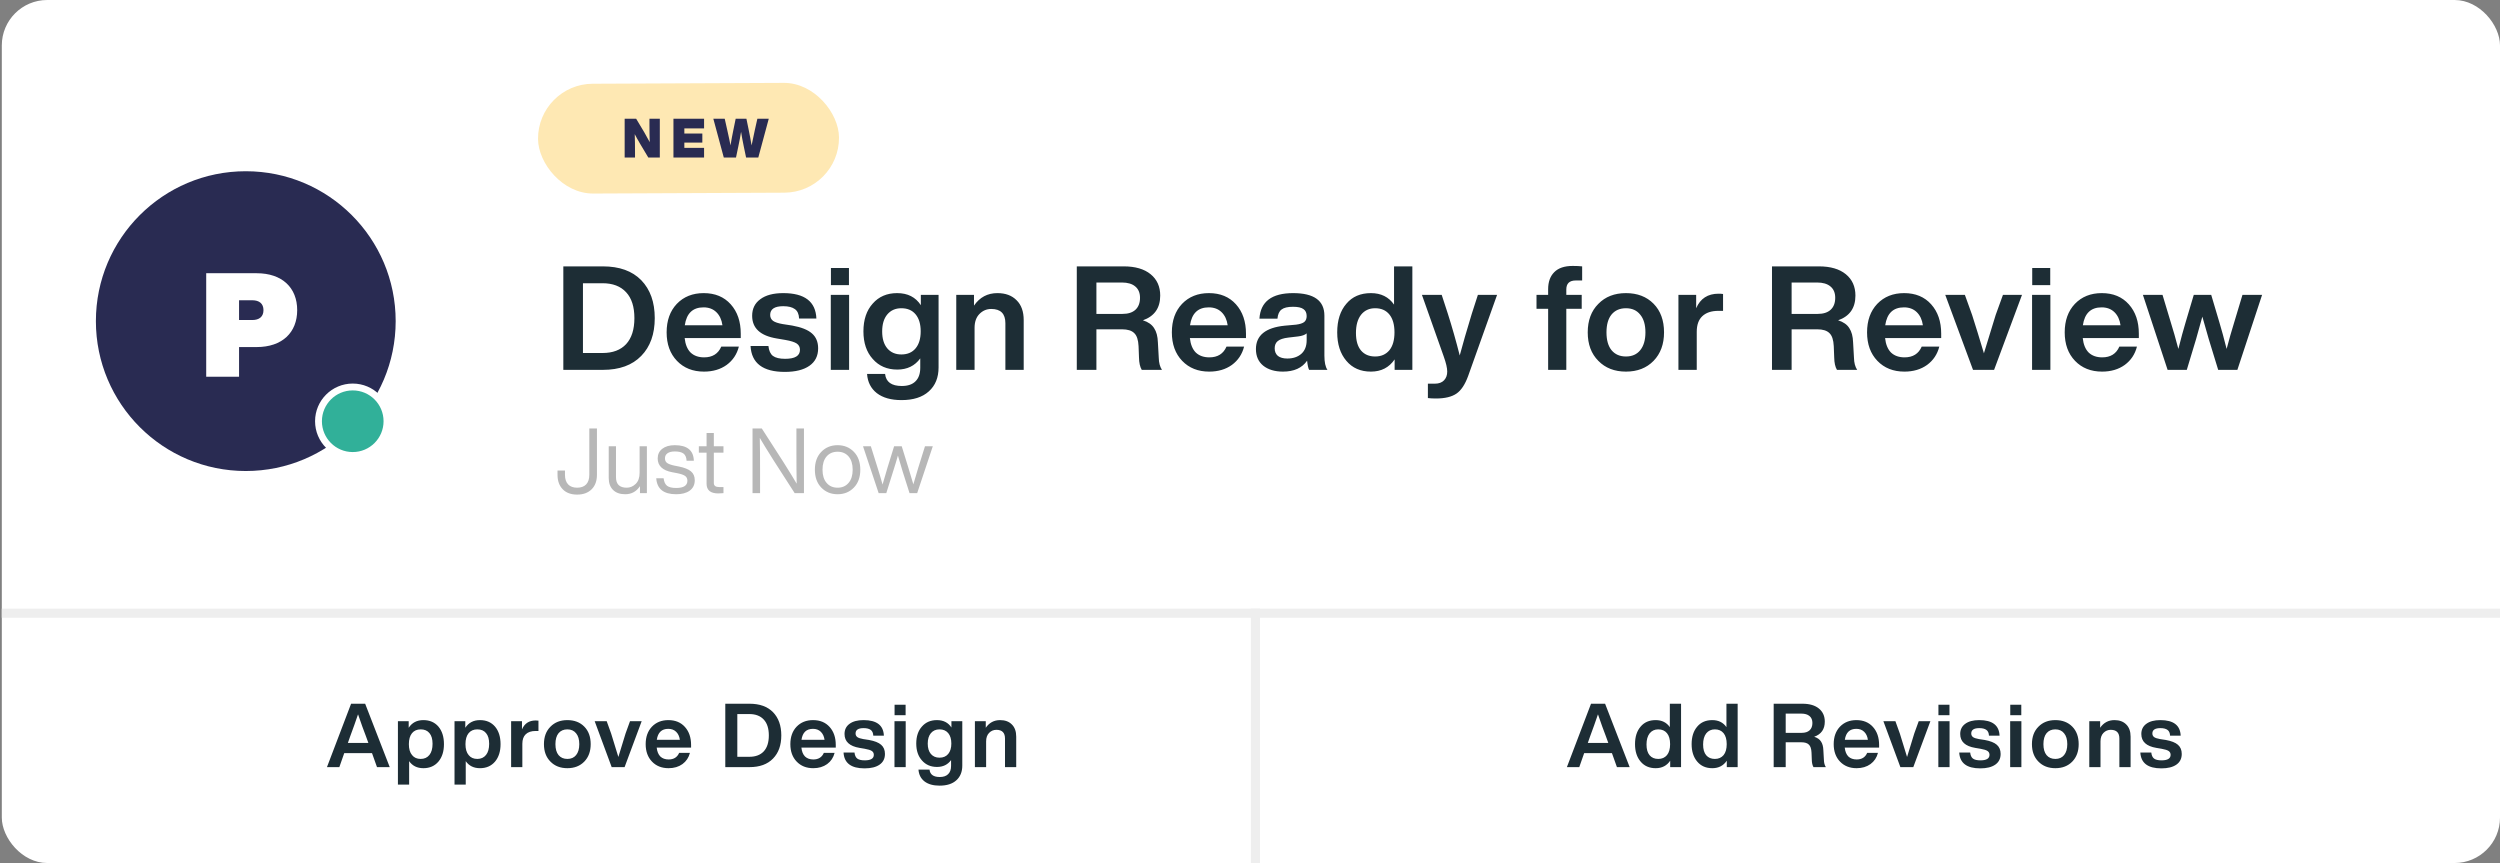
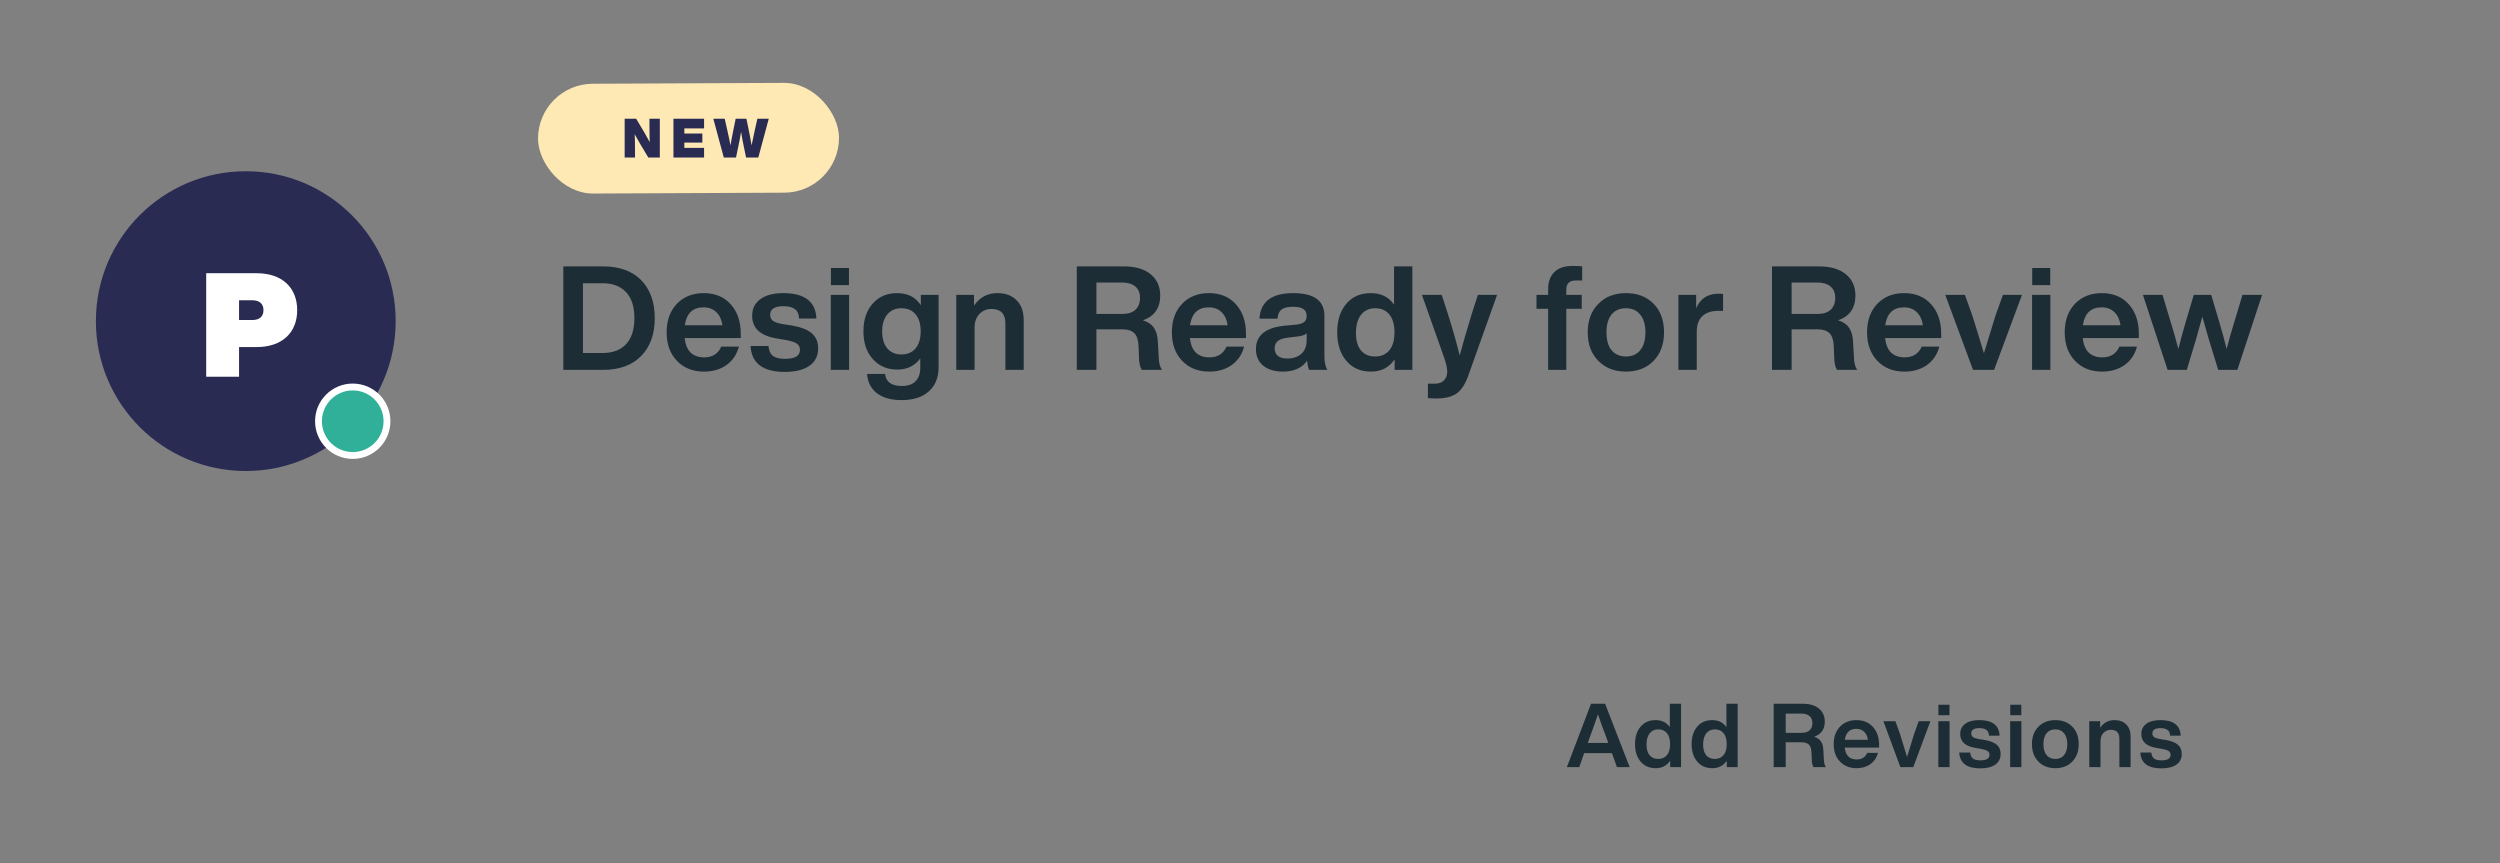
<svg xmlns="http://www.w3.org/2000/svg" width="365" height="126" viewBox="0 0 365 126" fill="none">
  <rect x="0" y="0" width="365" height="126" fill="#808080" stroke="none" />
-   <rect x="0.264" width="364.736" height="126" rx="6.632" fill="white" />
  <path d="M82.246 38.891H88.018C90.437 38.891 92.305 39.563 93.62 40.907C94.936 42.265 95.594 44.111 95.594 46.445C95.594 48.78 94.936 50.619 93.62 51.963C92.305 53.321 90.437 54 88.018 54H82.246V38.891ZM85.111 51.538H87.975C89.461 51.538 90.607 51.107 91.413 50.244C92.22 49.367 92.623 48.101 92.623 46.445C92.623 44.79 92.22 43.531 91.413 42.668C90.607 41.791 89.461 41.352 87.975 41.352H85.111V51.538ZM108.15 48.716V49.353H99.959C100.058 50.286 100.348 50.994 100.829 51.475C101.324 51.942 101.982 52.175 102.803 52.175C104.019 52.175 104.854 51.651 105.307 50.605H107.874C107.591 51.722 106.997 52.614 106.092 53.279C105.186 53.929 104.083 54.255 102.781 54.255C101.154 54.255 99.839 53.731 98.834 52.684C97.83 51.637 97.328 50.251 97.328 48.525C97.328 46.799 97.823 45.413 98.813 44.366C99.817 43.319 101.126 42.795 102.739 42.795C104.394 42.795 105.71 43.34 106.686 44.429C107.662 45.519 108.15 46.947 108.15 48.716ZM102.718 44.875C101.147 44.875 100.235 45.745 99.98 47.485H105.476C105.363 46.679 105.066 46.042 104.585 45.575C104.104 45.108 103.482 44.875 102.718 44.875ZM114.588 54.297C111.391 54.297 109.722 53.038 109.58 50.52H112.19C112.261 51.199 112.48 51.68 112.848 51.963C113.23 52.246 113.824 52.387 114.631 52.387C116.074 52.387 116.795 51.949 116.795 51.072C116.795 50.675 116.64 50.371 116.329 50.159C116.017 49.947 115.458 49.77 114.652 49.629L113.4 49.416C111.009 49.02 109.814 47.917 109.814 46.106C109.814 45.073 110.21 44.267 111.002 43.687C111.794 43.092 112.912 42.795 114.355 42.795C117.482 42.795 119.094 44.033 119.193 46.509H116.668C116.64 45.858 116.435 45.398 116.053 45.13C115.671 44.847 115.105 44.705 114.355 44.705C113.082 44.705 112.445 45.13 112.445 45.978C112.445 46.346 112.587 46.636 112.869 46.849C113.152 47.047 113.619 47.202 114.27 47.315L115.649 47.528C116.979 47.768 117.941 48.15 118.536 48.673C119.144 49.197 119.448 49.926 119.448 50.859C119.448 51.963 119.024 52.812 118.175 53.406C117.326 54 116.13 54.297 114.588 54.297ZM123.947 41.628H121.316V39.124H123.947V41.628ZM123.969 54H121.295V43.05H123.969V54ZM134.442 44.557V43.05H137.031V53.639C137.031 55.125 136.557 56.292 135.609 57.141C134.675 57.99 133.346 58.414 131.62 58.414C130.092 58.414 128.889 58.074 128.012 57.395C127.149 56.716 126.675 55.783 126.59 54.594H129.222C129.349 55.768 130.162 56.355 131.662 56.355C132.539 56.355 133.204 56.129 133.657 55.676C134.124 55.224 134.357 54.566 134.357 53.703V52.324C133.565 53.413 132.447 53.958 131.004 53.958C129.519 53.958 128.323 53.441 127.418 52.408C126.512 51.404 126.06 50.06 126.06 48.376C126.06 46.679 126.512 45.328 127.418 44.323C128.309 43.305 129.497 42.795 130.983 42.795C132.525 42.795 133.678 43.382 134.442 44.557ZM131.598 51.751C132.49 51.751 133.183 51.453 133.678 50.859C134.173 50.265 134.421 49.438 134.421 48.376C134.421 47.315 134.173 46.488 133.678 45.894C133.183 45.299 132.49 45.002 131.598 45.002C130.735 45.002 130.049 45.306 129.54 45.915C129.045 46.509 128.797 47.337 128.797 48.398C128.797 49.445 129.045 50.265 129.54 50.859C130.049 51.453 130.735 51.751 131.598 51.751ZM145.619 42.795C146.808 42.795 147.741 43.142 148.42 43.835C149.114 44.514 149.46 45.483 149.46 46.742V54H146.786V47.188C146.786 45.802 146.1 45.108 144.728 45.108C144.049 45.108 143.469 45.356 142.988 45.851C142.521 46.332 142.287 47.004 142.287 47.867V54H139.614V43.05H142.203V44.62C143.037 43.404 144.176 42.795 145.619 42.795ZM169.052 49.989L169.179 52.239C169.193 52.96 169.349 53.547 169.646 54H166.696C166.442 53.576 166.307 52.974 166.293 52.196L166.23 50.541C166.187 49.621 165.975 48.985 165.593 48.631C165.225 48.263 164.631 48.079 163.81 48.079H160.076V54H157.211V38.891H164.065C165.749 38.891 167.057 39.273 167.991 40.037C168.925 40.8 169.392 41.84 169.392 43.156C169.392 44.967 168.55 46.169 166.866 46.764C167.63 47.004 168.175 47.386 168.5 47.91C168.84 48.419 169.024 49.112 169.052 49.989ZM160.076 41.246V45.83H163.895C164.702 45.83 165.324 45.632 165.763 45.236C166.215 44.825 166.442 44.238 166.442 43.474C166.442 42.753 166.208 42.201 165.742 41.819C165.289 41.437 164.638 41.246 163.789 41.246H160.076ZM181.913 48.716V49.353H173.722C173.821 50.286 174.111 50.994 174.592 51.475C175.087 51.942 175.745 52.175 176.566 52.175C177.782 52.175 178.617 51.651 179.07 50.605H181.637C181.354 51.722 180.76 52.614 179.855 53.279C178.949 53.929 177.846 54.255 176.544 54.255C174.917 54.255 173.602 53.731 172.597 52.684C171.593 51.637 171.091 50.251 171.091 48.525C171.091 46.799 171.586 45.413 172.576 44.366C173.58 43.319 174.889 42.795 176.502 42.795C178.157 42.795 179.473 43.34 180.449 44.429C181.425 45.519 181.913 46.947 181.913 48.716ZM176.481 44.875C174.91 44.875 173.998 45.745 173.743 47.485H179.239C179.126 46.679 178.829 46.042 178.348 45.575C177.867 45.108 177.245 44.875 176.481 44.875ZM193.807 54H191.133C191.006 53.774 190.907 53.328 190.836 52.663C190.101 53.724 188.926 54.255 187.314 54.255C186.111 54.255 185.149 53.965 184.427 53.385C183.72 52.804 183.366 51.998 183.366 50.965C183.366 48.971 184.767 47.832 187.568 47.549L189.223 47.4C189.775 47.33 190.171 47.202 190.412 47.018C190.652 46.82 190.773 46.53 190.773 46.148C190.773 45.681 190.617 45.342 190.306 45.13C190.009 44.903 189.499 44.79 188.778 44.79C188 44.79 187.441 44.925 187.101 45.193C186.762 45.448 186.564 45.894 186.507 46.53H183.876C184.031 44.04 185.672 42.795 188.799 42.795C191.841 42.795 193.362 43.892 193.362 46.085V51.92C193.362 52.882 193.51 53.576 193.807 54ZM187.95 52.345C188.785 52.345 189.464 52.118 189.987 51.666C190.511 51.199 190.773 50.534 190.773 49.671V48.673C190.518 48.9 190.101 49.048 189.521 49.119L188.077 49.289C187.37 49.374 186.861 49.544 186.55 49.798C186.252 50.039 186.104 50.392 186.104 50.859C186.104 51.326 186.26 51.694 186.571 51.963C186.896 52.217 187.356 52.345 187.95 52.345ZM203.53 44.472V38.891H206.204V54H203.615V52.472C202.809 53.66 201.656 54.255 200.156 54.255C198.642 54.255 197.447 53.731 196.57 52.684C195.678 51.637 195.233 50.251 195.233 48.525C195.233 46.771 195.678 45.377 196.57 44.344C197.433 43.312 198.628 42.795 200.156 42.795C201.627 42.795 202.752 43.354 203.53 44.472ZM197.97 48.61C197.97 49.742 198.218 50.598 198.713 51.178C199.208 51.758 199.894 52.048 200.771 52.048C201.649 52.048 202.342 51.743 202.851 51.135C203.346 50.527 203.594 49.657 203.594 48.525C203.594 47.393 203.346 46.523 202.851 45.915C202.356 45.306 201.663 45.002 200.771 45.002C199.908 45.002 199.222 45.321 198.713 45.957C198.218 46.594 197.97 47.478 197.97 48.61ZM214.881 45.809L215.772 43.05H218.574L214.351 54.891C213.898 56.136 213.332 56.992 212.653 57.459C211.96 57.94 210.955 58.181 209.64 58.181C209.201 58.181 208.812 58.159 208.472 58.117V56.016H209.491C210.071 56.016 210.517 55.853 210.828 55.528C211.139 55.203 211.295 54.778 211.295 54.255C211.295 53.731 211.125 52.995 210.785 52.048L207.602 43.05H210.488L211.38 45.788C212.002 47.74 212.582 49.777 213.12 51.899C213.544 50.3 214.131 48.27 214.881 45.809ZM230.994 40.949H230.06C229.141 40.949 228.681 41.388 228.681 42.265V43.05H230.93V45.087H228.681V54H226.028V45.087H224.33V43.05H226.028V42.222C226.028 41.161 226.325 40.334 226.919 39.739C227.514 39.131 228.412 38.827 229.614 38.827C230.152 38.827 230.612 38.848 230.994 38.891V40.949ZM242.949 48.525C242.949 50.251 242.44 51.637 241.421 52.684C240.403 53.731 239.059 54.255 237.389 54.255C235.72 54.255 234.376 53.731 233.357 52.684C232.325 51.651 231.808 50.265 231.808 48.525C231.808 46.785 232.325 45.398 233.357 44.366C234.376 43.319 235.72 42.795 237.389 42.795C239.059 42.795 240.403 43.312 241.421 44.344C242.44 45.377 242.949 46.771 242.949 48.525ZM235.289 51.135C235.798 51.743 236.498 52.048 237.389 52.048C238.281 52.048 238.974 51.743 239.469 51.135C239.978 50.513 240.233 49.643 240.233 48.525C240.233 47.407 239.978 46.544 239.469 45.936C238.974 45.313 238.281 45.002 237.389 45.002C236.498 45.002 235.798 45.306 235.289 45.915C234.793 46.523 234.546 47.393 234.546 48.525C234.546 49.657 234.793 50.527 235.289 51.135ZM250.908 42.88C251.149 42.88 251.368 42.894 251.566 42.923V45.384H250.887C249.869 45.384 249.083 45.646 248.532 46.169C247.994 46.679 247.725 47.436 247.725 48.44V54H245.051V43.05H247.64V45.002C248.249 43.587 249.338 42.88 250.908 42.88ZM270.552 49.989L270.68 52.239C270.694 52.96 270.849 53.547 271.147 54H268.197C267.942 53.576 267.808 52.974 267.794 52.196L267.73 50.541C267.687 49.621 267.475 48.985 267.093 48.631C266.725 48.263 266.131 48.079 265.311 48.079H261.576V54H258.711V38.891H265.565C267.249 38.891 268.558 39.273 269.491 40.037C270.425 40.8 270.892 41.84 270.892 43.156C270.892 44.967 270.05 46.169 268.367 46.764C269.131 47.004 269.675 47.386 270.001 47.91C270.34 48.419 270.524 49.112 270.552 49.989ZM261.576 41.246V45.83H265.396C266.202 45.83 266.824 45.632 267.263 45.236C267.716 44.825 267.942 44.238 267.942 43.474C267.942 42.753 267.709 42.201 267.242 41.819C266.789 41.437 266.138 41.246 265.29 41.246H261.576ZM283.414 48.716V49.353H275.222C275.321 50.286 275.611 50.994 276.092 51.475C276.587 51.942 277.245 52.175 278.066 52.175C279.283 52.175 280.117 51.651 280.57 50.605H283.138C282.855 51.722 282.261 52.614 281.355 53.279C280.45 53.929 279.346 54.255 278.045 54.255C276.418 54.255 275.102 53.731 274.098 52.684C273.093 51.637 272.591 50.251 272.591 48.525C272.591 46.799 273.086 45.413 274.076 44.366C275.081 43.319 276.389 42.795 278.002 42.795C279.657 42.795 280.973 43.34 281.949 44.429C282.926 45.519 283.414 46.947 283.414 48.716ZM277.981 44.875C276.411 44.875 275.498 45.745 275.243 47.485H280.74C280.627 46.679 280.329 46.042 279.848 45.575C279.367 45.108 278.745 44.875 277.981 44.875ZM291.371 45.978L292.432 43.05H295.212L291.137 54H288.06L284.007 43.05H286.872L287.933 46C288.428 47.542 289.001 49.402 289.652 51.581C290.175 49.827 290.748 47.959 291.371 45.978ZM299.335 41.628H296.704V39.124H299.335V41.628ZM299.356 54H296.682V43.05H299.356V54ZM312.27 48.716V49.353H304.079C304.178 50.286 304.468 50.994 304.949 51.475C305.444 51.942 306.102 52.175 306.922 52.175C308.139 52.175 308.974 51.651 309.426 50.605H311.994C311.711 51.722 311.117 52.614 310.212 53.279C309.306 53.929 308.203 54.255 306.901 54.255C305.274 54.255 303.958 53.731 302.954 52.684C301.95 51.637 301.447 50.251 301.447 48.525C301.447 46.799 301.942 45.413 302.933 44.366C303.937 43.319 305.246 42.795 306.859 42.795C308.514 42.795 309.83 43.34 310.806 44.429C311.782 45.519 312.27 46.947 312.27 48.716ZM306.837 44.875C305.267 44.875 304.355 45.745 304.1 47.485H309.596C309.483 46.679 309.186 46.042 308.705 45.575C308.224 45.108 307.601 44.875 306.837 44.875ZM326.169 47.146L327.4 43.05H330.265L326.657 54H323.856L322.477 49.501C321.953 47.662 321.642 46.573 321.543 46.233C321.501 46.389 321.196 47.478 320.63 49.501L319.272 54H316.471L312.864 43.05H315.728L316.959 47.146C317.27 48.122 317.631 49.388 318.041 50.944C318.438 49.374 318.784 48.101 319.081 47.124L320.291 43.05H322.837L324.047 47.124C324.344 48.101 324.691 49.374 325.087 50.944C325.455 49.544 325.815 48.277 326.169 47.146Z" fill="#1D2D35" />
-   <path d="M56.901 112H55.042L54.314 109.959H50.258L49.543 112H47.736L51.259 102.744H53.313L56.901 112ZM51.142 107.463L50.791 108.464H53.781L53.417 107.463C53.114 106.692 52.733 105.634 52.273 104.291C51.909 105.366 51.532 106.423 51.142 107.463ZM61.814 105.136C62.733 105.136 63.465 105.452 64.011 106.085C64.548 106.726 64.817 107.58 64.817 108.646C64.817 109.703 64.548 110.553 64.011 111.194C63.465 111.835 62.733 112.156 61.814 112.156C60.904 112.156 60.211 111.814 59.734 111.129V114.548H58.096V105.292H59.669V106.254C60.154 105.509 60.869 105.136 61.814 105.136ZM60.163 110.245C60.458 110.618 60.878 110.804 61.424 110.804C61.961 110.804 62.386 110.609 62.698 110.219C63.001 109.838 63.153 109.296 63.153 108.594C63.153 107.909 63.001 107.389 62.698 107.034C62.403 106.67 61.979 106.488 61.424 106.488C60.878 106.488 60.453 106.674 60.15 107.047C59.847 107.42 59.695 107.953 59.695 108.646C59.695 109.348 59.851 109.881 60.163 110.245ZM70.078 105.136C70.997 105.136 71.729 105.452 72.275 106.085C72.813 106.726 73.081 107.58 73.081 108.646C73.081 109.703 72.813 110.553 72.275 111.194C71.729 111.835 70.997 112.156 70.078 112.156C69.168 112.156 68.475 111.814 67.998 111.129V114.548H66.36V105.292H67.933V106.254C68.419 105.509 69.134 105.136 70.078 105.136ZM68.427 110.245C68.722 110.618 69.142 110.804 69.688 110.804C70.226 110.804 70.65 110.609 70.962 110.219C71.266 109.838 71.417 109.296 71.417 108.594C71.417 107.909 71.266 107.389 70.962 107.034C70.668 106.67 70.243 106.488 69.688 106.488C69.142 106.488 68.718 106.674 68.414 107.047C68.111 107.42 67.959 107.953 67.959 108.646C67.959 109.348 68.115 109.881 68.427 110.245ZM78.212 105.188C78.36 105.188 78.494 105.197 78.615 105.214V106.722H78.199C77.575 106.722 77.094 106.882 76.756 107.203C76.427 107.515 76.262 107.979 76.262 108.594V112H74.624V105.292H76.21V106.488C76.583 105.621 77.25 105.188 78.212 105.188ZM86.241 108.646C86.241 109.703 85.929 110.553 85.305 111.194C84.681 111.835 83.857 112.156 82.835 112.156C81.812 112.156 80.989 111.835 80.365 111.194C79.732 110.561 79.416 109.712 79.416 108.646C79.416 107.58 79.732 106.731 80.365 106.098C80.989 105.457 81.812 105.136 82.835 105.136C83.857 105.136 84.681 105.452 85.305 106.085C85.929 106.718 86.241 107.571 86.241 108.646ZM81.548 110.245C81.86 110.618 82.289 110.804 82.835 110.804C83.381 110.804 83.805 110.618 84.109 110.245C84.421 109.864 84.577 109.331 84.577 108.646C84.577 107.961 84.421 107.433 84.109 107.06C83.805 106.679 83.381 106.488 82.835 106.488C82.289 106.488 81.86 106.674 81.548 107.047C81.244 107.42 81.093 107.953 81.093 108.646C81.093 109.339 81.244 109.872 81.548 110.245ZM91.333 107.086L91.983 105.292H93.686L91.19 112H89.305L86.822 105.292H88.577L89.227 107.099C89.53 108.044 89.881 109.183 90.28 110.518C90.6 109.443 90.951 108.299 91.333 107.086ZM100.898 108.763V109.153H95.88C95.941 109.725 96.118 110.158 96.413 110.453C96.716 110.739 97.12 110.882 97.622 110.882C98.368 110.882 98.879 110.561 99.156 109.92H100.729C100.556 110.605 100.192 111.151 99.637 111.558C99.082 111.957 98.406 112.156 97.609 112.156C96.612 112.156 95.806 111.835 95.191 111.194C94.576 110.553 94.268 109.703 94.268 108.646C94.268 107.589 94.572 106.739 95.178 106.098C95.793 105.457 96.595 105.136 97.583 105.136C98.597 105.136 99.403 105.47 100.001 106.137C100.599 106.804 100.898 107.68 100.898 108.763ZM97.57 106.41C96.608 106.41 96.049 106.943 95.893 108.009H99.26C99.191 107.515 99.009 107.125 98.714 106.839C98.419 106.553 98.038 106.41 97.57 106.41ZM105.893 102.744H109.429C110.911 102.744 112.055 103.156 112.861 103.979C113.667 104.811 114.07 105.942 114.07 107.372C114.07 108.802 113.667 109.929 112.861 110.752C112.055 111.584 110.911 112 109.429 112H105.893V102.744ZM107.648 110.492H109.403C110.313 110.492 111.015 110.228 111.509 109.699C112.003 109.162 112.25 108.386 112.25 107.372C112.25 106.358 112.003 105.587 111.509 105.058C111.015 104.521 110.313 104.252 109.403 104.252H107.648V110.492ZM122.022 108.763V109.153H117.004C117.064 109.725 117.242 110.158 117.537 110.453C117.84 110.739 118.243 110.882 118.746 110.882C119.491 110.882 120.002 110.561 120.28 109.92H121.853C121.679 110.605 121.315 111.151 120.761 111.558C120.206 111.957 119.53 112.156 118.733 112.156C117.736 112.156 116.93 111.835 116.315 111.194C115.699 110.553 115.392 109.703 115.392 108.646C115.392 107.589 115.695 106.739 116.302 106.098C116.917 105.457 117.719 105.136 118.707 105.136C119.721 105.136 120.527 105.47 121.125 106.137C121.723 106.804 122.022 107.68 122.022 108.763ZM118.694 106.41C117.732 106.41 117.173 106.943 117.017 108.009H120.384C120.314 107.515 120.132 107.125 119.838 106.839C119.543 106.553 119.162 106.41 118.694 106.41ZM126.226 112.182C124.267 112.182 123.244 111.411 123.158 109.868H124.757C124.8 110.284 124.934 110.579 125.16 110.752C125.394 110.925 125.758 111.012 126.252 111.012C127.136 111.012 127.578 110.743 127.578 110.206C127.578 109.963 127.482 109.777 127.292 109.647C127.101 109.517 126.759 109.409 126.265 109.322L125.498 109.192C124.033 108.949 123.301 108.273 123.301 107.164C123.301 106.531 123.543 106.037 124.029 105.682C124.514 105.318 125.199 105.136 126.083 105.136C127.998 105.136 128.986 105.894 129.047 107.411H127.5C127.482 107.012 127.357 106.731 127.123 106.566C126.889 106.393 126.542 106.306 126.083 106.306C125.303 106.306 124.913 106.566 124.913 107.086C124.913 107.311 124.999 107.489 125.173 107.619C125.346 107.74 125.632 107.836 126.031 107.905L126.876 108.035C127.69 108.182 128.28 108.416 128.644 108.737C129.016 109.058 129.203 109.504 129.203 110.076C129.203 110.752 128.943 111.272 128.423 111.636C127.903 112 127.17 112.182 126.226 112.182ZM132.219 104.421H130.607V102.887H132.219V104.421ZM132.232 112H130.594V105.292H132.232V112ZM138.908 106.215V105.292H140.494V111.779C140.494 112.689 140.204 113.404 139.623 113.924C139.051 114.444 138.236 114.704 137.179 114.704C136.243 114.704 135.506 114.496 134.969 114.08C134.44 113.664 134.15 113.092 134.098 112.364H135.71C135.788 113.083 136.286 113.443 137.205 113.443C137.742 113.443 138.15 113.304 138.427 113.027C138.713 112.75 138.856 112.347 138.856 111.818V110.973C138.371 111.64 137.686 111.974 136.802 111.974C135.892 111.974 135.16 111.658 134.605 111.025C134.05 110.41 133.773 109.586 133.773 108.555C133.773 107.515 134.05 106.687 134.605 106.072C135.151 105.448 135.879 105.136 136.789 105.136C137.734 105.136 138.44 105.496 138.908 106.215ZM137.166 110.622C137.712 110.622 138.137 110.44 138.44 110.076C138.743 109.712 138.895 109.205 138.895 108.555C138.895 107.905 138.743 107.398 138.44 107.034C138.137 106.67 137.712 106.488 137.166 106.488C136.637 106.488 136.217 106.674 135.905 107.047C135.602 107.411 135.45 107.918 135.45 108.568C135.45 109.209 135.602 109.712 135.905 110.076C136.217 110.44 136.637 110.622 137.166 110.622ZM146.015 105.136C146.743 105.136 147.315 105.348 147.731 105.773C148.156 106.189 148.368 106.783 148.368 107.554V112H146.73V107.827C146.73 106.978 146.31 106.553 145.469 106.553C145.053 106.553 144.698 106.705 144.403 107.008C144.117 107.303 143.974 107.714 143.974 108.243V112H142.336V105.292H143.922V106.254C144.433 105.509 145.131 105.136 146.015 105.136Z" fill="#1D2D35" />
  <path d="M237.931 112H236.072L235.344 109.959H231.288L230.573 112H228.766L232.289 102.744H234.343L237.931 112ZM232.172 107.463L231.821 108.464H234.811L234.447 107.463C234.144 106.692 233.763 105.634 233.303 104.291C232.939 105.366 232.562 106.423 232.172 107.463ZM243.796 106.163V102.744H245.434V112H243.848V111.064C243.354 111.792 242.648 112.156 241.729 112.156C240.802 112.156 240.069 111.835 239.532 111.194C238.986 110.553 238.713 109.703 238.713 108.646C238.713 107.571 238.986 106.718 239.532 106.085C240.061 105.452 240.793 105.136 241.729 105.136C242.63 105.136 243.319 105.478 243.796 106.163ZM240.39 108.698C240.39 109.391 240.542 109.916 240.845 110.271C241.148 110.626 241.569 110.804 242.106 110.804C242.643 110.804 243.068 110.618 243.38 110.245C243.683 109.872 243.835 109.339 243.835 108.646C243.835 107.953 243.683 107.42 243.38 107.047C243.077 106.674 242.652 106.488 242.106 106.488C241.577 106.488 241.157 106.683 240.845 107.073C240.542 107.463 240.39 108.005 240.39 108.698ZM252.06 106.163V102.744H253.698V112H252.112V111.064C251.618 111.792 250.912 112.156 249.993 112.156C249.066 112.156 248.334 111.835 247.796 111.194C247.25 110.553 246.977 109.703 246.977 108.646C246.977 107.571 247.25 106.718 247.796 106.085C248.325 105.452 249.057 105.136 249.993 105.136C250.895 105.136 251.584 105.478 252.06 106.163ZM248.654 108.698C248.654 109.391 248.806 109.916 249.109 110.271C249.413 110.626 249.833 110.804 250.37 110.804C250.908 110.804 251.332 110.618 251.644 110.245C251.948 109.872 252.099 109.339 252.099 108.646C252.099 107.953 251.948 107.42 251.644 107.047C251.341 106.674 250.916 106.488 250.37 106.488C249.842 106.488 249.421 106.683 249.109 107.073C248.806 107.463 248.654 108.005 248.654 108.698ZM266.211 109.543L266.289 110.921C266.298 111.363 266.393 111.723 266.575 112H264.768C264.612 111.74 264.53 111.372 264.521 110.895L264.482 109.881C264.456 109.318 264.326 108.928 264.092 108.711C263.867 108.486 263.503 108.373 263 108.373H260.712V112H258.957V102.744H263.156C264.187 102.744 264.989 102.978 265.561 103.446C266.133 103.914 266.419 104.551 266.419 105.357C266.419 106.466 265.903 107.203 264.872 107.567C265.34 107.714 265.674 107.948 265.873 108.269C266.081 108.581 266.194 109.006 266.211 109.543ZM260.712 104.187V106.995H263.052C263.546 106.995 263.927 106.874 264.196 106.631C264.473 106.38 264.612 106.02 264.612 105.552C264.612 105.11 264.469 104.772 264.183 104.538C263.906 104.304 263.507 104.187 262.987 104.187H260.712ZM274.35 108.763V109.153H269.332C269.393 109.725 269.57 110.158 269.865 110.453C270.168 110.739 270.571 110.882 271.074 110.882C271.819 110.882 272.331 110.561 272.608 109.92H274.181C274.008 110.605 273.644 111.151 273.089 111.558C272.534 111.957 271.858 112.156 271.061 112.156C270.064 112.156 269.258 111.835 268.643 111.194C268.028 110.553 267.72 109.703 267.72 108.646C267.72 107.589 268.023 106.739 268.63 106.098C269.245 105.457 270.047 105.136 271.035 105.136C272.049 105.136 272.855 105.47 273.453 106.137C274.051 106.804 274.35 107.68 274.35 108.763ZM271.022 106.41C270.06 106.41 269.501 106.943 269.345 108.009H272.712C272.643 107.515 272.461 107.125 272.166 106.839C271.871 106.553 271.49 106.41 271.022 106.41ZM279.484 107.086L280.134 105.292H281.837L279.341 112H277.456L274.973 105.292H276.728L277.378 107.099C277.682 108.044 278.033 109.183 278.431 110.518C278.752 109.443 279.103 108.299 279.484 107.086ZM284.623 104.421H283.011V102.887H284.623V104.421ZM284.636 112H282.998V105.292H284.636V112ZM289.115 112.182C287.157 112.182 286.134 111.411 286.047 109.868H287.646C287.69 110.284 287.824 110.579 288.049 110.752C288.283 110.925 288.647 111.012 289.141 111.012C290.025 111.012 290.467 110.743 290.467 110.206C290.467 109.963 290.372 109.777 290.181 109.647C289.991 109.517 289.648 109.409 289.154 109.322L288.387 109.192C286.923 108.949 286.19 108.273 286.19 107.164C286.19 106.531 286.433 106.037 286.918 105.682C287.404 105.318 288.088 105.136 288.972 105.136C290.888 105.136 291.876 105.894 291.936 107.411H290.389C290.372 107.012 290.246 106.731 290.012 106.566C289.778 106.393 289.432 106.306 288.972 106.306C288.192 106.306 287.802 106.566 287.802 107.086C287.802 107.311 287.889 107.489 288.062 107.619C288.236 107.74 288.522 107.836 288.92 107.905L289.765 108.035C290.58 108.182 291.169 108.416 291.533 108.737C291.906 109.058 292.092 109.504 292.092 110.076C292.092 110.752 291.832 111.272 291.312 111.636C290.792 112 290.06 112.182 289.115 112.182ZM295.109 104.421H293.497V102.887H295.109V104.421ZM295.122 112H293.484V105.292H295.122V112ZM303.488 108.646C303.488 109.703 303.176 110.553 302.552 111.194C301.928 111.835 301.104 112.156 300.082 112.156C299.059 112.156 298.236 111.835 297.612 111.194C296.979 110.561 296.663 109.712 296.663 108.646C296.663 107.58 296.979 106.731 297.612 106.098C298.236 105.457 299.059 105.136 300.082 105.136C301.104 105.136 301.928 105.452 302.552 106.085C303.176 106.718 303.488 107.571 303.488 108.646ZM298.795 110.245C299.107 110.618 299.536 110.804 300.082 110.804C300.628 110.804 301.052 110.618 301.356 110.245C301.668 109.864 301.824 109.331 301.824 108.646C301.824 107.961 301.668 107.433 301.356 107.06C301.052 106.679 300.628 106.488 300.082 106.488C299.536 106.488 299.107 106.674 298.795 107.047C298.491 107.42 298.34 107.953 298.34 108.646C298.34 109.339 298.491 109.872 298.795 110.245ZM308.714 105.136C309.442 105.136 310.014 105.348 310.43 105.773C310.855 106.189 311.067 106.783 311.067 107.554V112H309.429V107.827C309.429 106.978 309.009 106.553 308.168 106.553C307.752 106.553 307.397 106.705 307.102 107.008C306.816 107.303 306.673 107.714 306.673 108.243V112H305.035V105.292H306.621V106.254C307.133 105.509 307.83 105.136 308.714 105.136ZM315.558 112.182C313.599 112.182 312.576 111.411 312.49 109.868H314.089C314.132 110.284 314.266 110.579 314.492 110.752C314.726 110.925 315.09 111.012 315.584 111.012C316.468 111.012 316.91 110.743 316.91 110.206C316.91 109.963 316.814 109.777 316.624 109.647C316.433 109.517 316.091 109.409 315.597 109.322L314.83 109.192C313.365 108.949 312.633 108.273 312.633 107.164C312.633 106.531 312.875 106.037 313.361 105.682C313.846 105.318 314.531 105.136 315.415 105.136C317.33 105.136 318.318 105.894 318.379 107.411H316.832C316.814 107.012 316.689 106.731 316.455 106.566C316.221 106.393 315.874 106.306 315.415 106.306C314.635 106.306 314.245 106.566 314.245 107.086C314.245 107.311 314.331 107.489 314.505 107.619C314.678 107.74 314.964 107.836 315.363 107.905L316.208 108.035C317.022 108.182 317.612 108.416 317.976 108.737C318.348 109.058 318.535 109.504 318.535 110.076C318.535 110.752 318.275 111.272 317.755 111.636C317.235 112 316.502 112.182 315.558 112.182Z" fill="#1D2D35" />
-   <path d="M86.385 71.43C85.863 71.951 85.156 72.212 84.263 72.212C83.361 72.212 82.658 71.951 82.154 71.43C81.65 70.908 81.398 70.205 81.398 69.321V68.698H82.486V69.321C82.486 69.931 82.64 70.4 82.95 70.727C83.259 71.045 83.697 71.204 84.263 71.204C84.829 71.204 85.266 71.045 85.576 70.727C85.885 70.4 86.04 69.931 86.04 69.321V62.557H87.154V69.321C87.154 70.214 86.898 70.917 86.385 71.43ZM93.383 69.029V65.156H94.445V72H93.436V70.979C92.915 71.766 92.199 72.159 91.288 72.159C90.527 72.159 89.935 71.951 89.511 71.536C89.086 71.12 88.874 70.537 88.874 69.785V65.156H89.935V69.679C89.935 70.696 90.457 71.204 91.5 71.204C91.995 71.204 92.433 71.019 92.813 70.647C93.193 70.276 93.383 69.736 93.383 69.029ZM98.716 72.159C96.885 72.159 95.917 71.381 95.811 69.825H96.885C96.947 70.338 97.115 70.705 97.389 70.926C97.672 71.138 98.115 71.244 98.716 71.244C99.812 71.244 100.36 70.89 100.36 70.183C100.36 69.874 100.245 69.639 100.016 69.48C99.794 69.321 99.388 69.184 98.795 69.069L98.159 68.95C96.735 68.684 96.023 68.012 96.023 66.933C96.023 66.341 96.244 65.872 96.686 65.528C97.137 65.174 97.748 64.997 98.517 64.997C100.329 64.997 101.258 65.753 101.302 67.265H100.241C100.214 66.77 100.064 66.421 99.79 66.217C99.516 66.014 99.091 65.912 98.517 65.912C98.057 65.912 97.703 66.001 97.456 66.177C97.208 66.354 97.084 66.602 97.084 66.92C97.084 67.221 97.191 67.446 97.403 67.597C97.615 67.747 97.969 67.875 98.464 67.981L99.074 68.101C99.914 68.269 100.515 68.507 100.878 68.817C101.249 69.126 101.435 69.56 101.435 70.117C101.435 70.762 101.192 71.266 100.705 71.629C100.228 71.982 99.565 72.159 98.716 72.159ZM105.626 65.156V66.085H104.22V70.528C104.22 70.917 104.481 71.111 105.003 71.111H105.626V72C105.334 72.026 105.082 72.04 104.87 72.04C103.73 72.04 103.159 71.567 103.159 70.621V66.085H102.032V65.156H103.159V63.22H104.22V65.156H105.626ZM116.276 65.74V62.557H117.377V72H116.024L112.894 67.132C111.992 65.7 111.338 64.635 110.931 63.936C110.958 65.174 110.971 66.801 110.971 68.817V72H109.87V62.557H111.223L114.353 67.424C115.255 68.857 115.909 69.922 116.316 70.621C116.289 69.383 116.276 67.756 116.276 65.74ZM124.676 71.178C124.048 71.832 123.252 72.159 122.288 72.159C121.324 72.159 120.529 71.832 119.901 71.178C119.282 70.532 118.972 69.666 118.972 68.578C118.972 67.49 119.282 66.624 119.901 65.978C120.529 65.324 121.324 64.997 122.288 64.997C123.252 64.997 124.048 65.324 124.676 65.978C125.295 66.624 125.604 67.49 125.604 68.578C125.604 69.666 125.295 70.532 124.676 71.178ZM120.683 70.501C121.081 70.97 121.616 71.204 122.288 71.204C122.96 71.204 123.495 70.97 123.893 70.501C124.291 70.041 124.49 69.4 124.49 68.578C124.49 67.747 124.291 67.102 123.893 66.642C123.495 66.182 122.96 65.952 122.288 65.952C121.616 65.952 121.081 66.182 120.683 66.642C120.286 67.102 120.087 67.747 120.087 68.578C120.087 69.4 120.286 70.041 120.683 70.501ZM134.08 68.246L135.048 65.156H136.189L133.907 72H132.793L131.785 68.83C131.44 67.707 131.21 66.933 131.096 66.509C130.892 67.234 130.658 68.008 130.393 68.83L129.398 72H128.284L126.002 65.156H127.143L128.111 68.246C128.35 68.998 128.598 69.829 128.854 70.74C129.137 69.732 129.38 68.901 129.584 68.246L130.538 65.156H131.653L132.608 68.246C133.094 69.865 133.341 70.687 133.35 70.713C133.421 70.439 133.664 69.617 134.08 68.246Z" fill="#B7B7B7" />
  <circle cx="35.884" cy="46.884" r="21.884" fill="#292B52" />
  <circle cx="51.5" cy="61.5" r="5" fill="#31B099" stroke="white" />
  <rect x="78.516" y="12.262" width="43.944" height="16.032" rx="8.016" transform="rotate(-0.257 78.516 12.262)" fill="#FEE8B3" />
  <path d="M94.821 18.257V17.334H96.333V23H94.653L93.452 20.987C93.128 20.44 92.868 19.973 92.672 19.586C92.699 20.366 92.712 21.196 92.712 22.077V23H91.2V17.334H92.879L94.081 19.347C94.367 19.835 94.627 20.305 94.861 20.756C94.834 19.976 94.821 19.143 94.821 18.257ZM102.795 17.334V18.75H99.915V19.498H102.541V20.82H99.915V21.584H102.795V23H98.323V17.334H102.795ZM110.21 18.965L110.576 17.334H112.239L110.711 23H108.929L108.579 21.321C108.414 20.52 108.287 19.83 108.197 19.252C108.096 19.878 107.966 20.567 107.807 21.321L107.456 23H105.674L104.146 17.334H105.809L106.175 18.965C106.409 20 106.568 20.756 106.653 21.233C106.775 20.491 106.915 19.735 107.074 18.965L107.409 17.334H108.976L109.311 18.965C109.47 19.735 109.61 20.491 109.732 21.233C109.823 20.756 109.982 20 110.21 18.965Z" fill="#292B52" />
-   <line x1="0.264" y1="89.526" x2="365" y2="89.526" stroke="#EEEEEE" stroke-width="1.326" />
-   <path d="M183.295 88.863L183.295 126" stroke="#EEEEEE" stroke-width="1.326" />
  <path d="M37.47 39.891H30.106V55H34.902V50.671H37.47C41.205 50.671 43.39 48.549 43.39 45.281C43.39 42.013 41.205 39.891 37.47 39.891ZM36.833 46.724H34.902V43.838H36.833C37.852 43.838 38.467 44.326 38.467 45.281C38.467 46.236 37.852 46.724 36.833 46.724Z" fill="white" />
</svg>